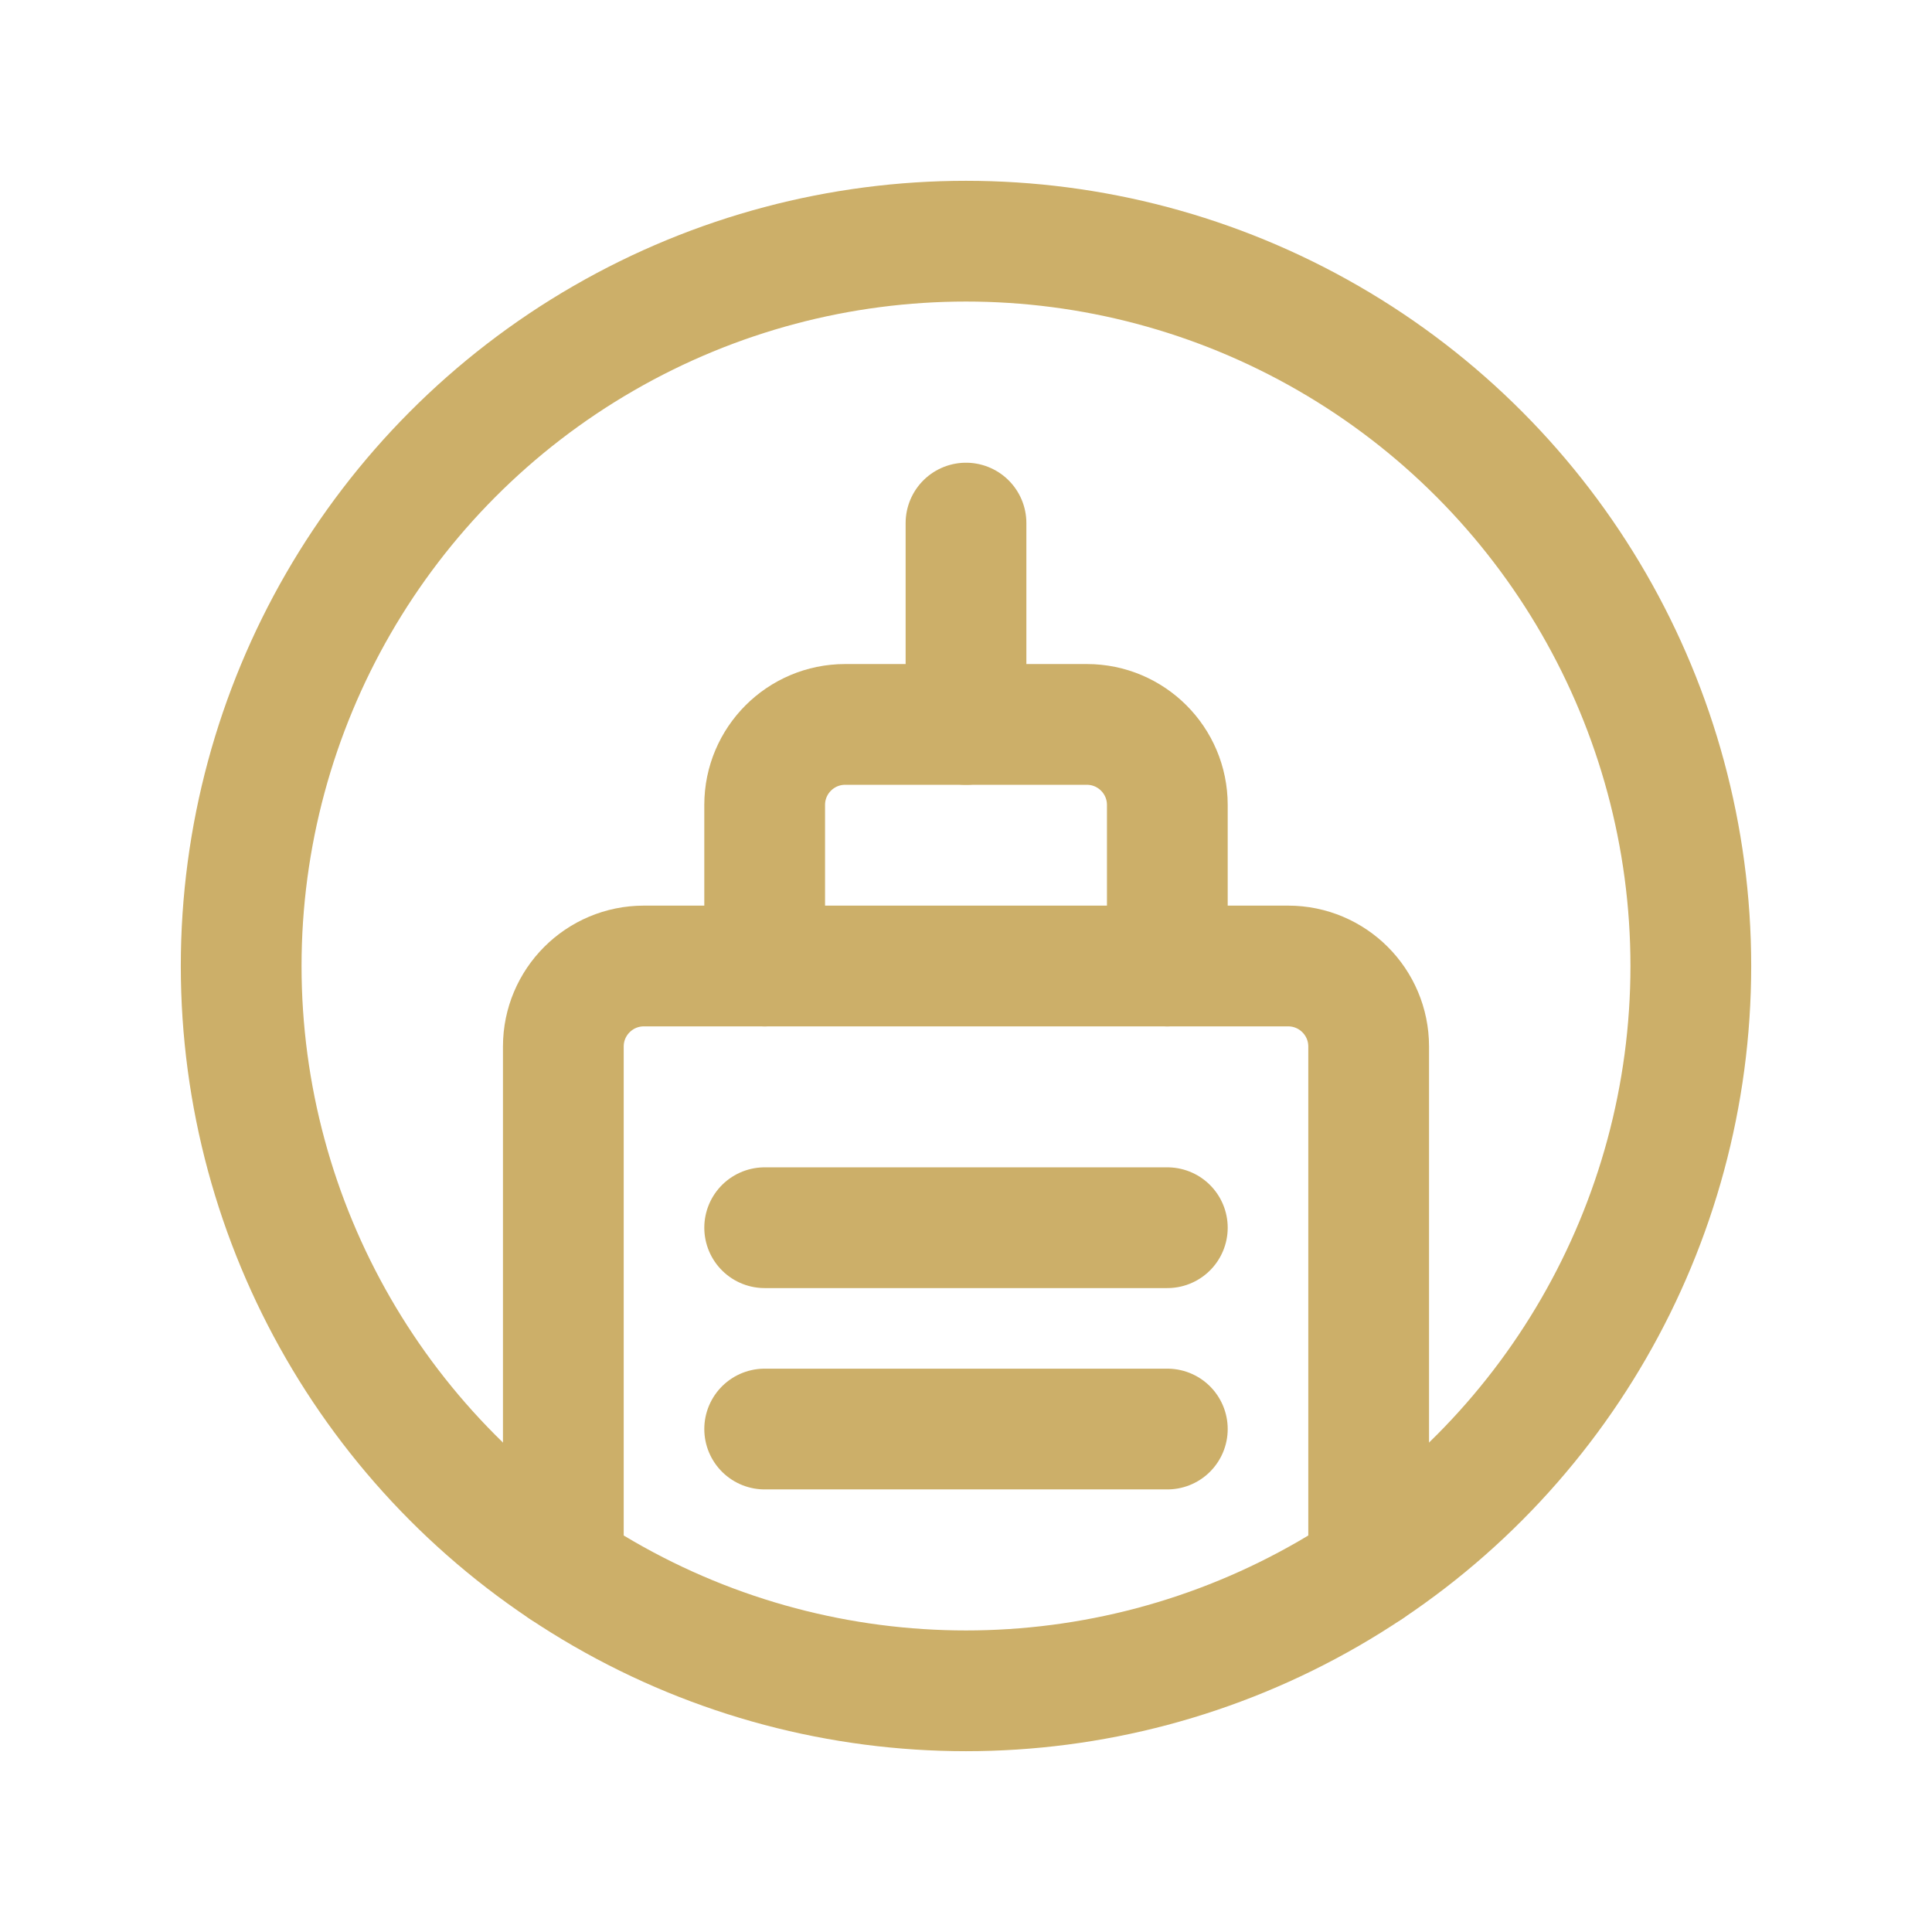
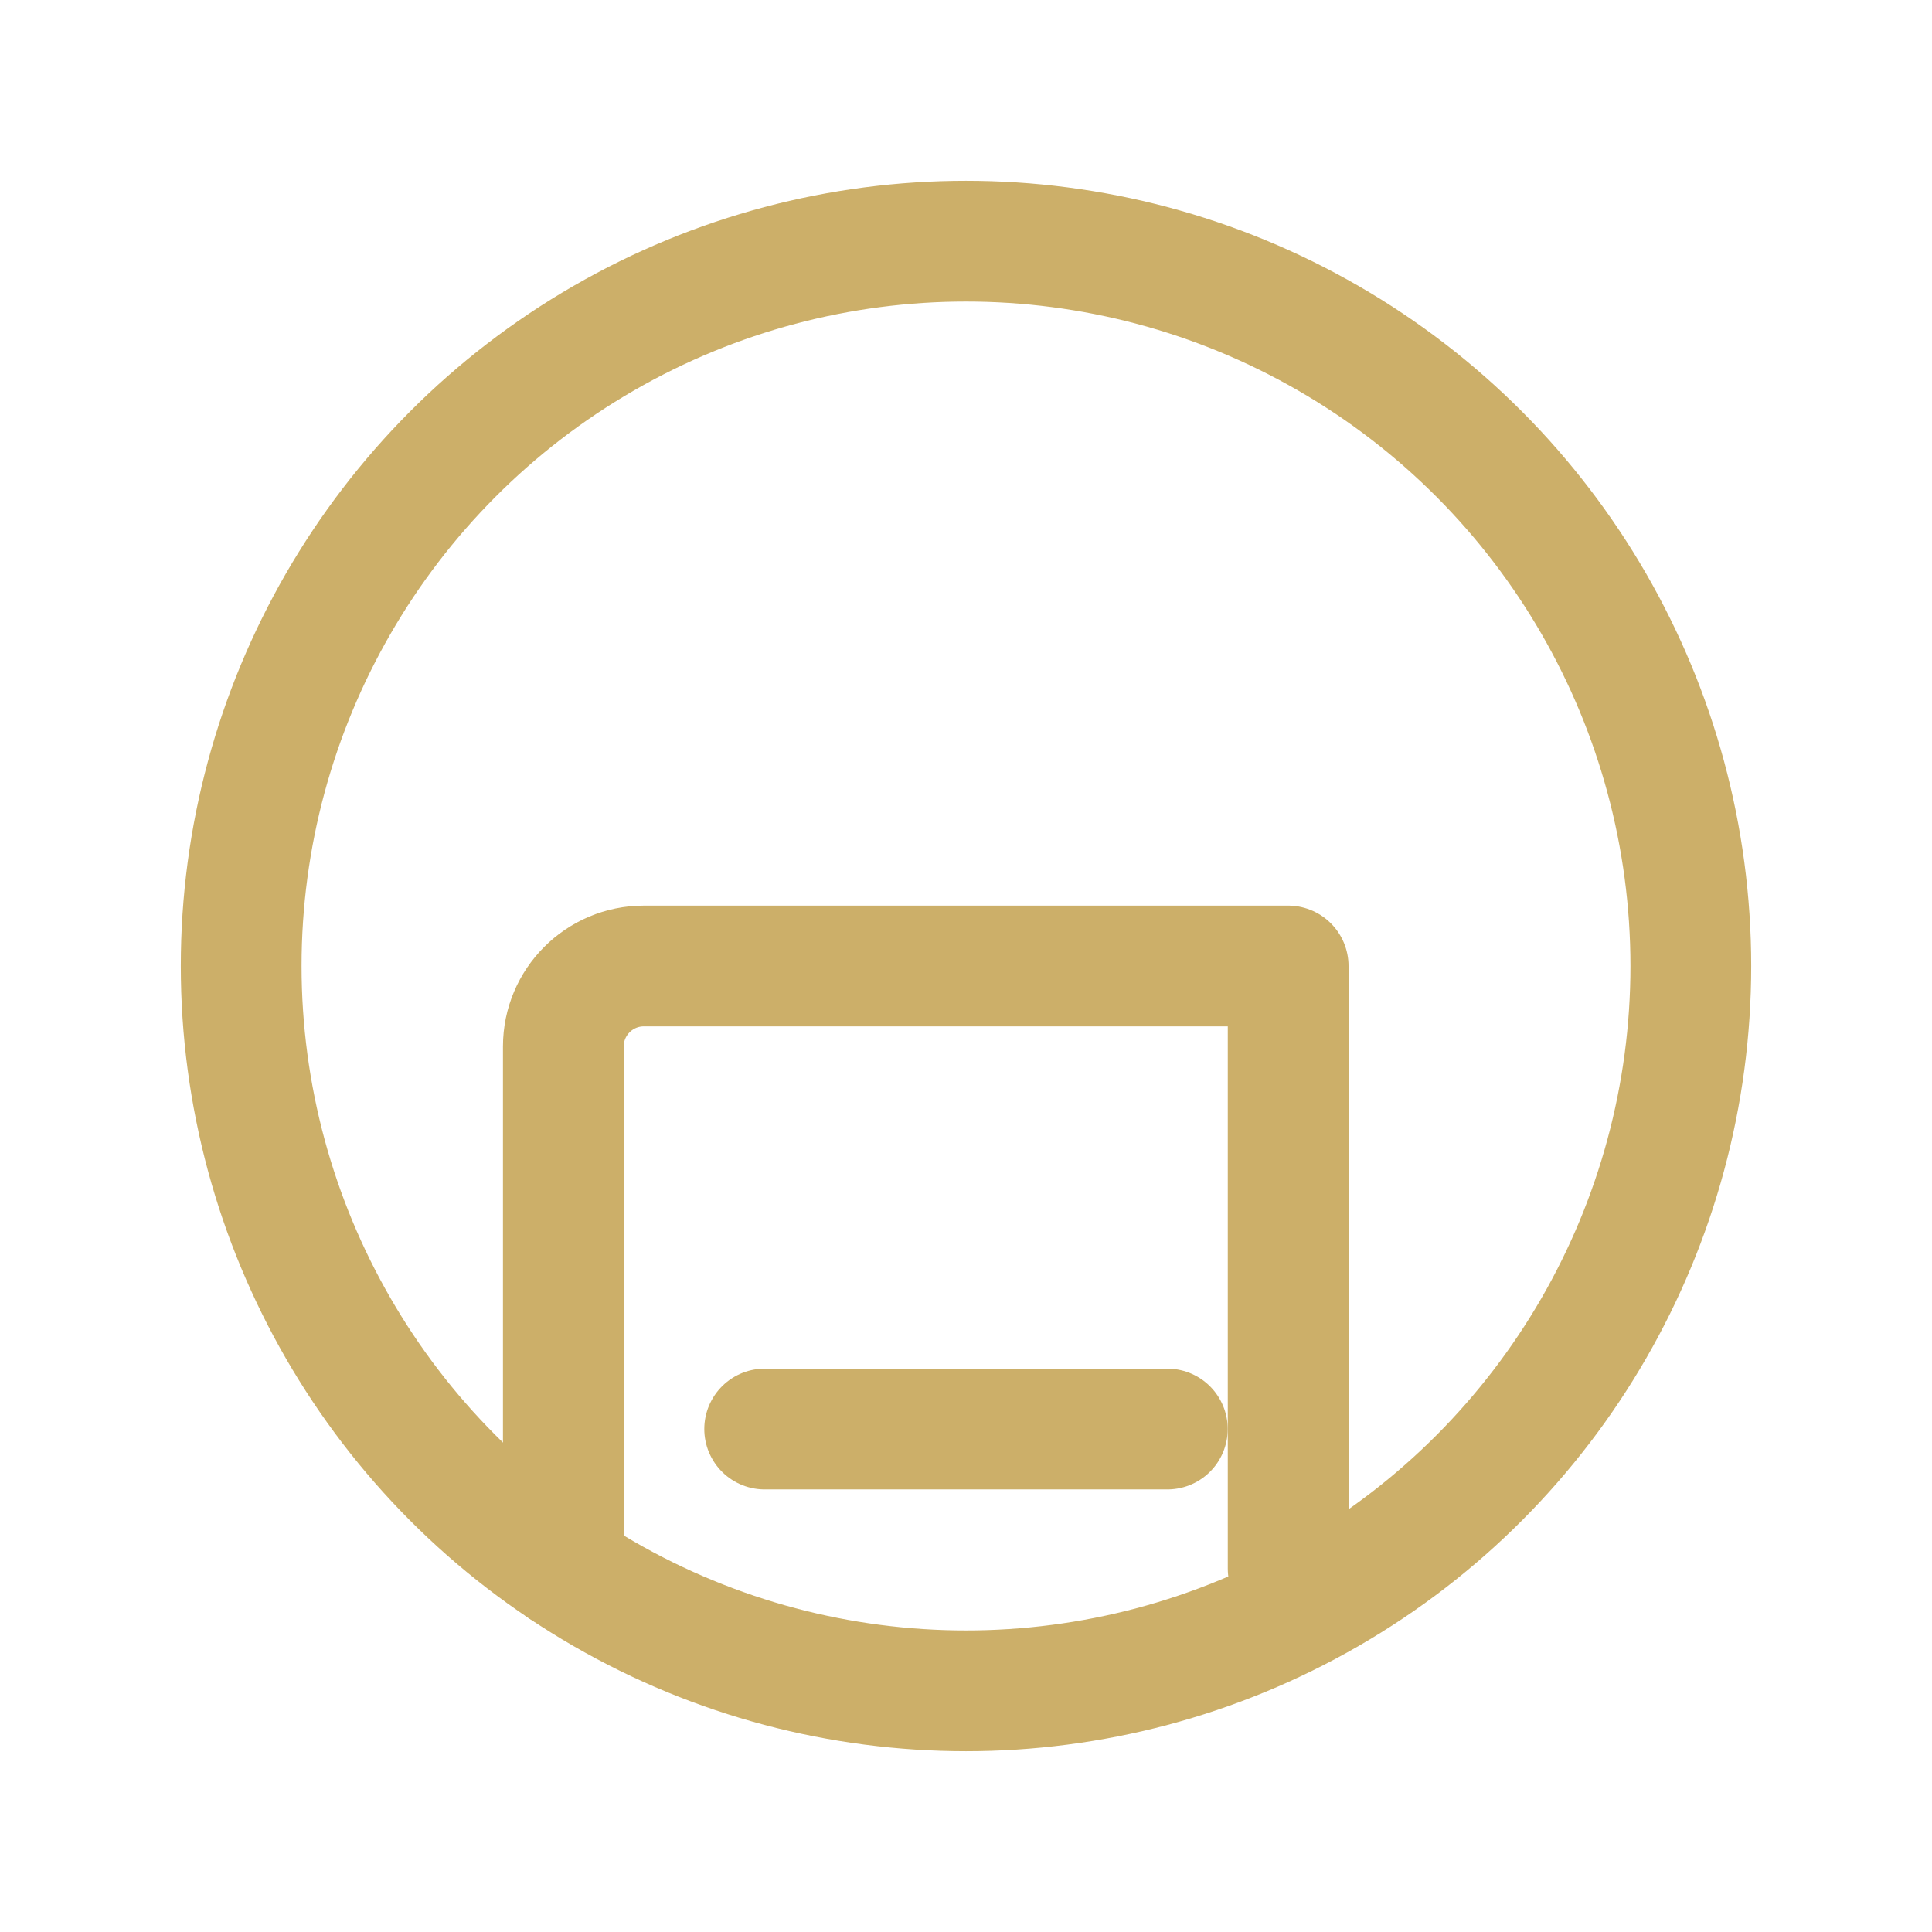
<svg xmlns="http://www.w3.org/2000/svg" width="24" height="24" viewBox="0 0 24 24" fill="none">
  <circle cx="12" cy="12" r="9.004" stroke="#CCAF69" stroke-width="1.5" stroke-linecap="round" stroke-linejoin="round" />
-   <path d="M12 6.498V8.999" stroke="#CCAF69" stroke-width="1.5" stroke-linecap="round" stroke-linejoin="round" />
-   <path d="M9.499 12V9.999C9.499 9.447 9.947 8.999 10.499 8.999H13.501C14.053 8.999 14.501 9.447 14.501 9.999V12" stroke="#CCAF69" stroke-width="1.5" stroke-linecap="round" stroke-linejoin="round" />
-   <path d="M6.998 19.486V13C6.998 12.448 7.446 12 7.998 12H16.002C16.554 12 17.002 12.448 17.002 13V19.486" stroke="#CCAF69" stroke-width="1.5" stroke-linecap="round" stroke-linejoin="round" />
-   <path d="M9.499 15.251H14.501" stroke="#CCAF69" stroke-width="1.5" stroke-linecap="round" stroke-linejoin="round" />
+   <path d="M6.998 19.486V13C6.998 12.448 7.446 12 7.998 12H16.002V19.486" stroke="#CCAF69" stroke-width="1.5" stroke-linecap="round" stroke-linejoin="round" />
  <path d="M9.499 17.752H14.501" stroke="#CCAF69" stroke-width="1.5" stroke-linecap="round" stroke-linejoin="round" />
</svg>